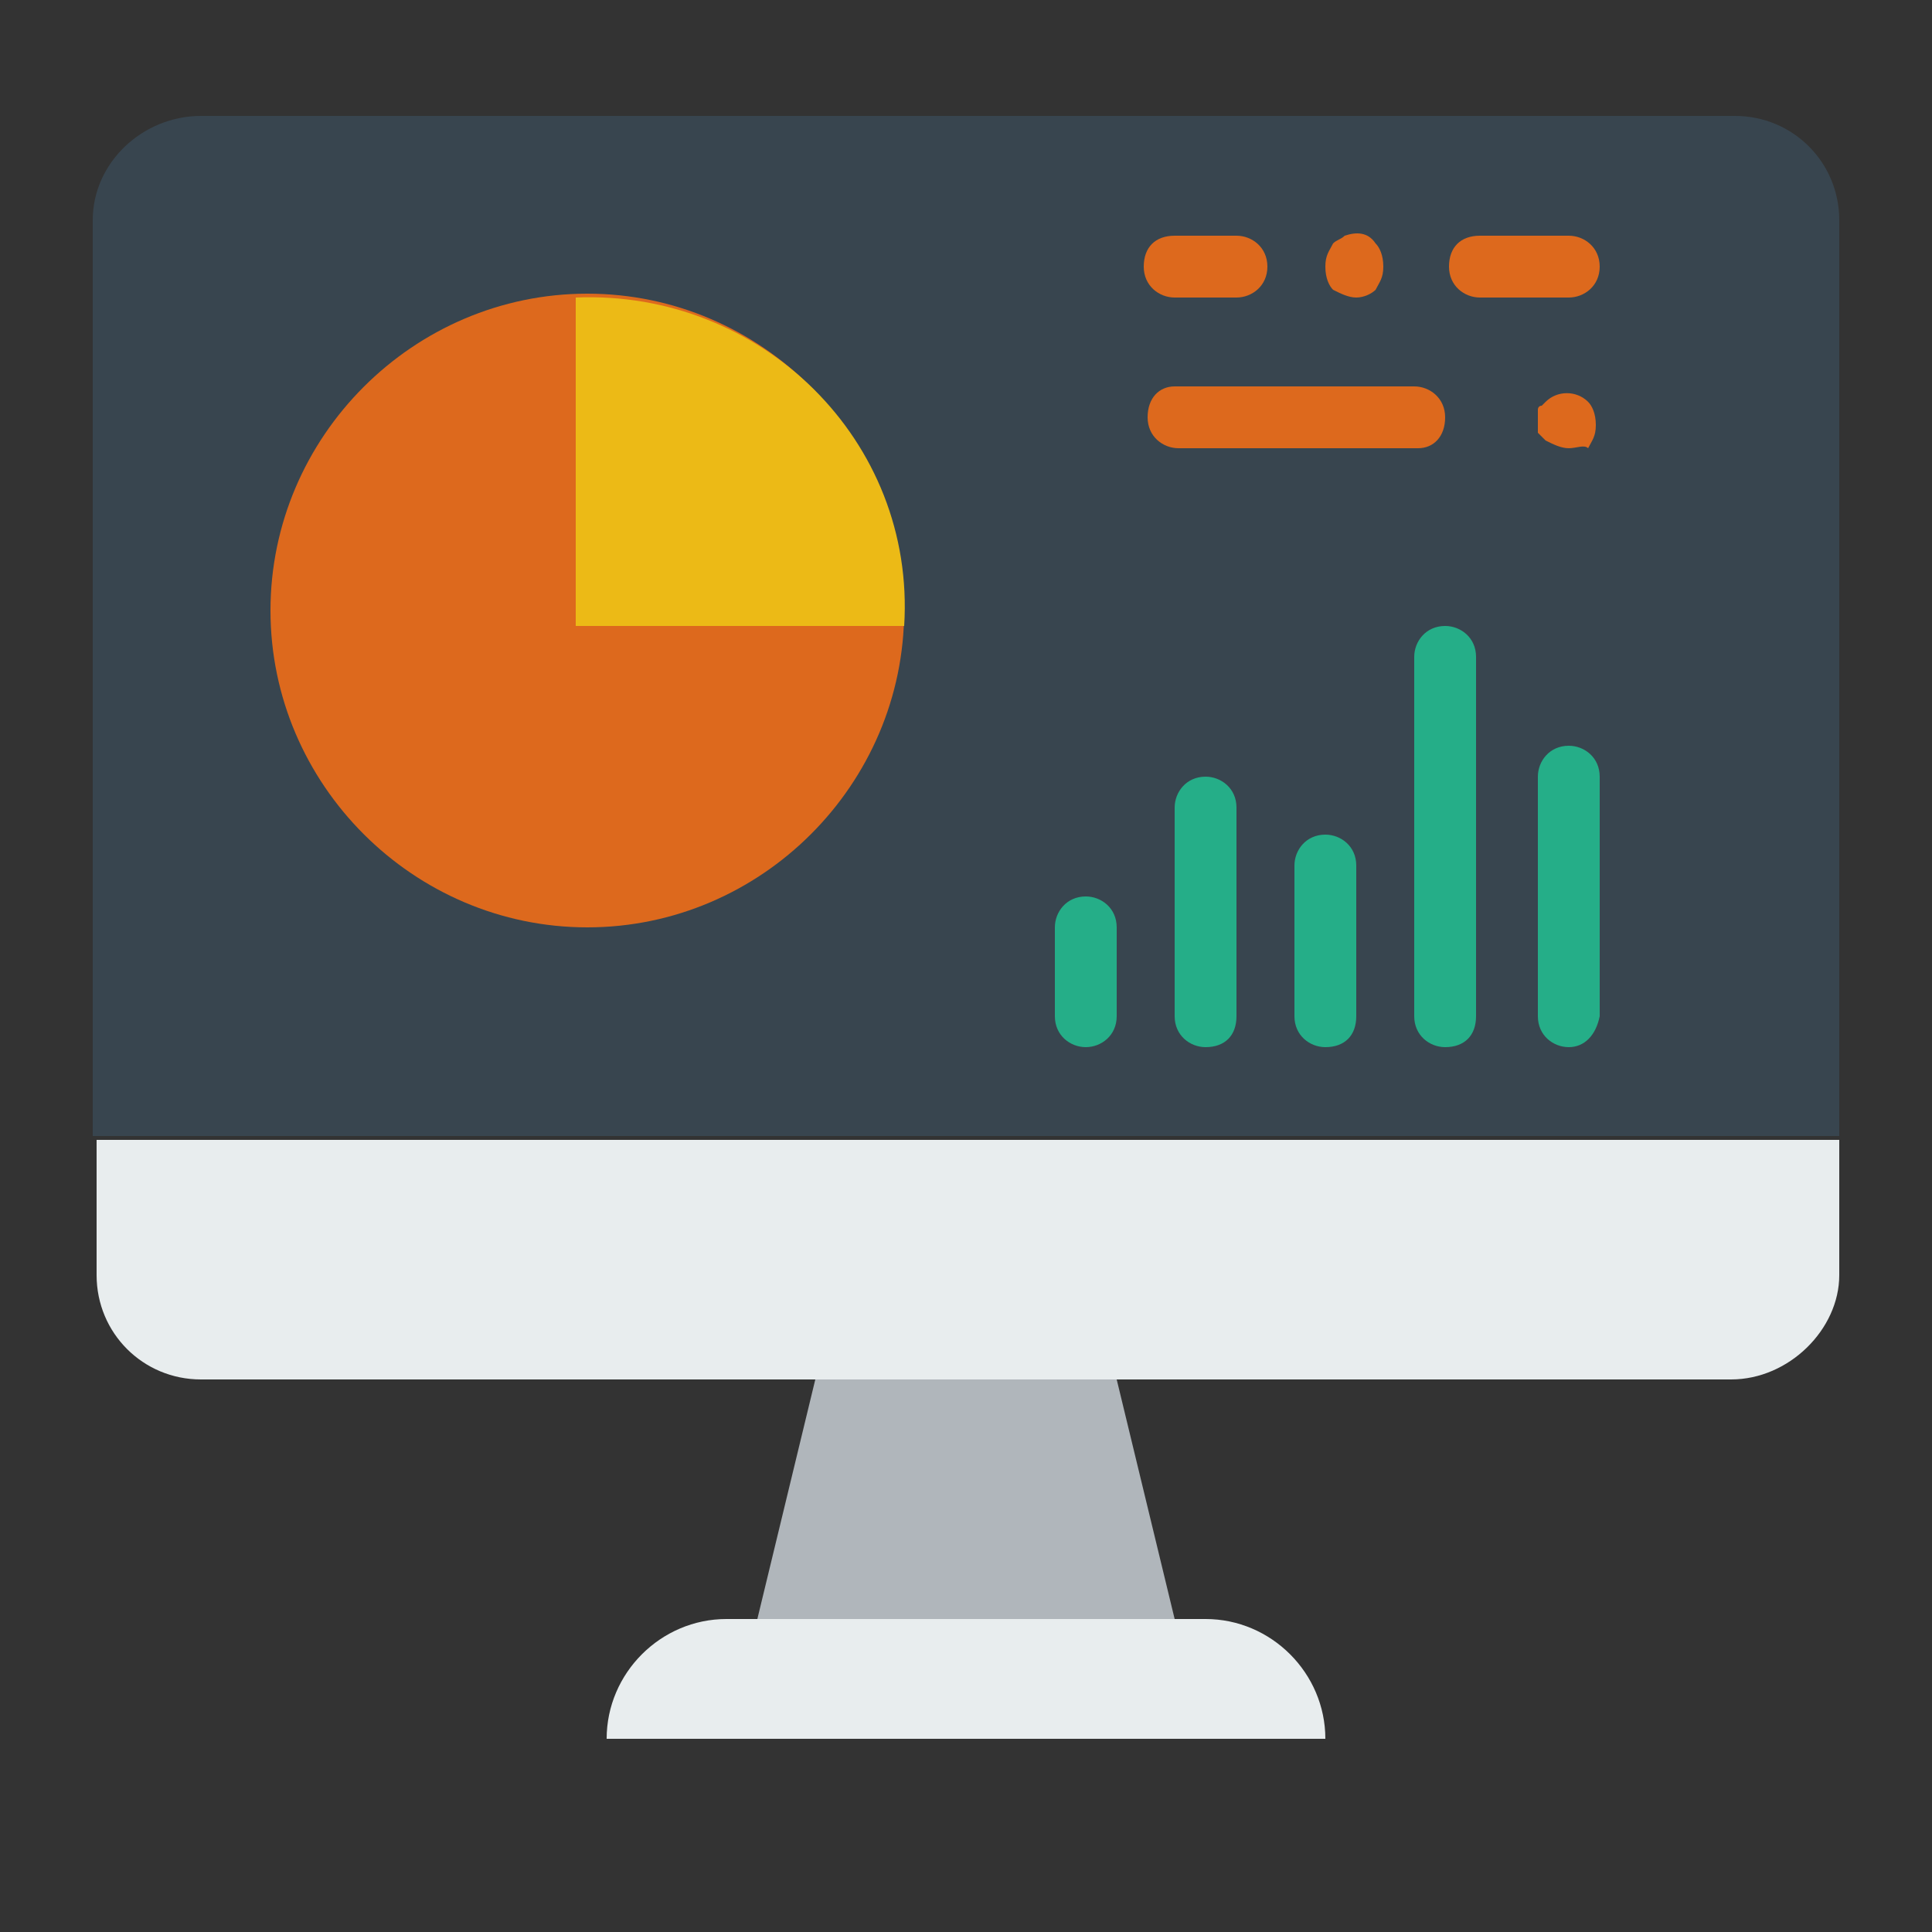
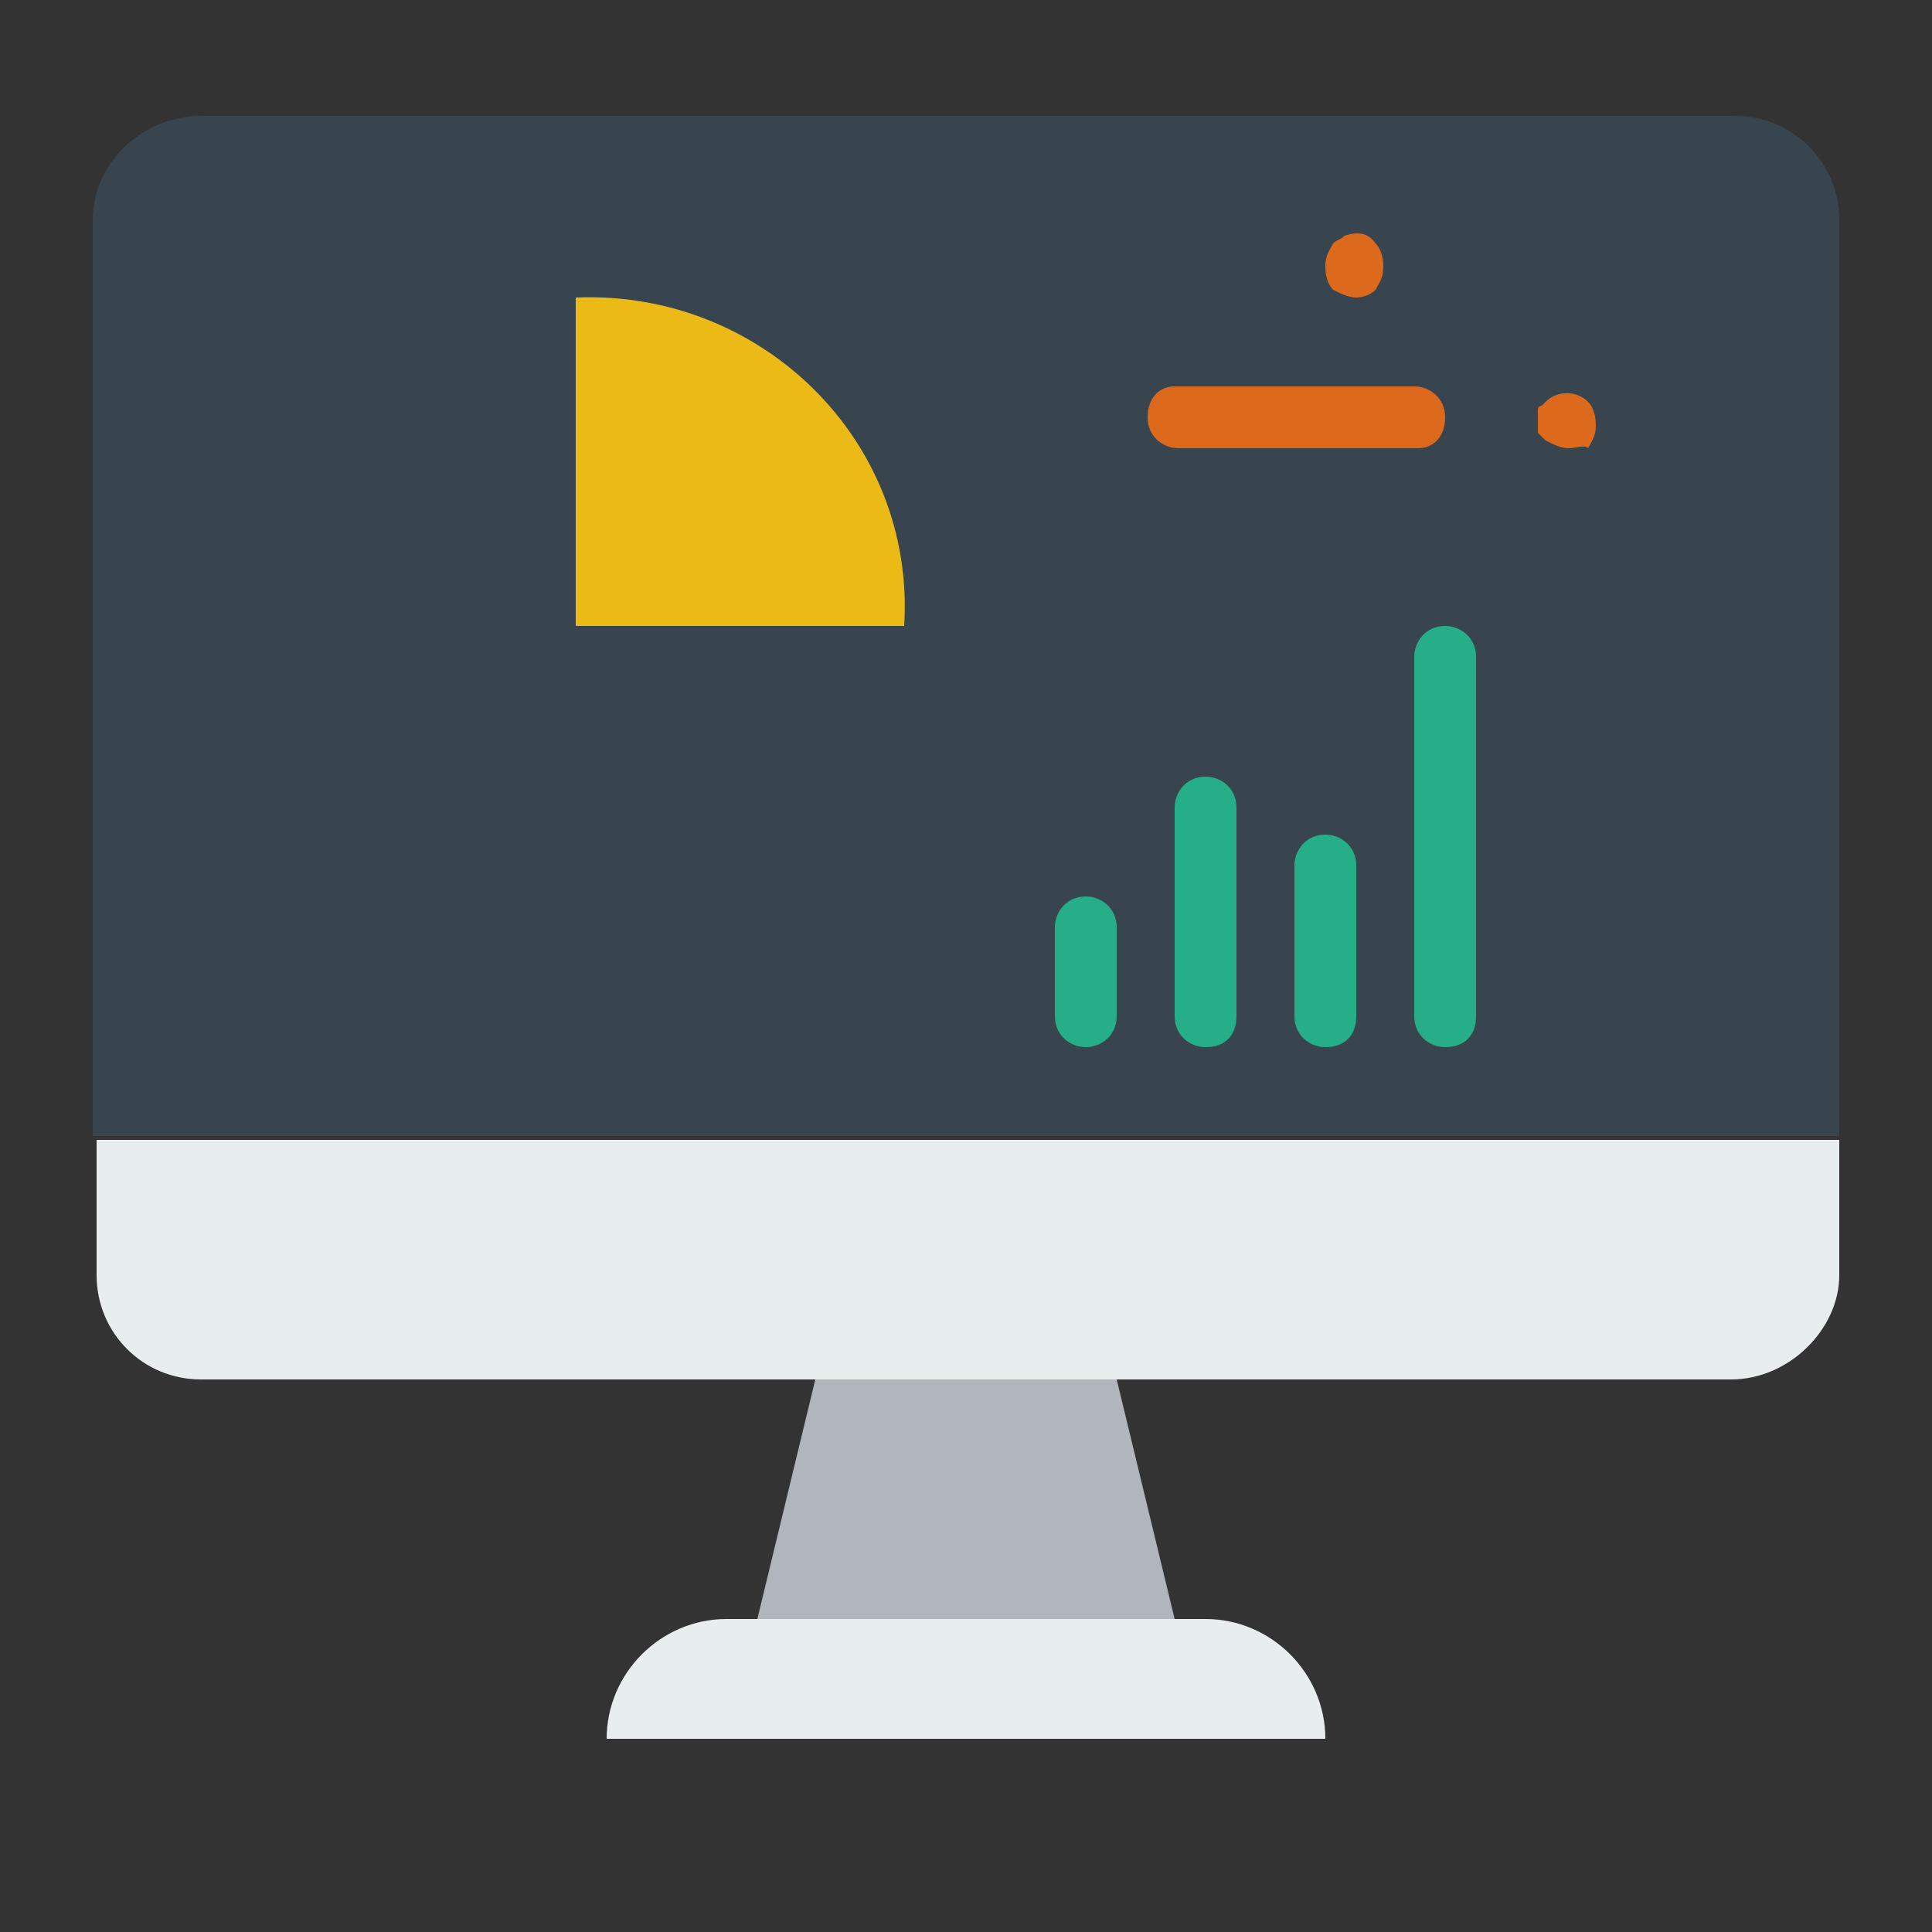
<svg xmlns="http://www.w3.org/2000/svg" version="1.1" id="Layer_1" x="0px" y="0px" viewBox="0 0 50 50" style="enable-background:new 0 0 50 50;" xml:space="preserve">
  <rect x="0" y="0" width="50" height="50" fill="#333333" stroke="none" />
  <style type="text/css">
	.st0{fill:#38454F;}
	.st1{fill:#E8EDEE;}
	.st2{fill:#B0B6BB;}
	.st3{fill:#25AE88;}
	.st4{fill:#DD691D;}
	.st5{fill:#ECBA16;}
</style>
  <g>
    <path class="st0" d="M47.6,29.4H2.4V5.7C2.4,4.2,3.7,3,5.2,3h39.7c1.5,0,2.7,1.2,2.7,2.7V29.4z" />
    <path class="st1" d="M34.3,45H15.7c0-1.7,1.4-3.1,3.1-3.1h12.4C32.9,41.9,34.3,43.3,34.3,45" />
    <polygon class="st2" points="30.4,41.9 19.6,41.9 21.1,35.7 28.9,35.7  " />
    <path class="st1" d="M44.8,35.7H5.2c-1.5,0-2.7-1.2-2.7-2.7v-3.5h45.1v3.5C47.6,34.4,46.3,35.7,44.8,35.7" />
    <g>
      <path class="st3" d="M28.1,27.1c-0.4,0-0.8-0.3-0.8-0.8V24c0-0.4,0.3-0.8,0.8-0.8c0.4,0,0.8,0.3,0.8,0.8v2.3    C28.9,26.8,28.5,27.1,28.1,27.1" />
      <path class="st3" d="M31.2,27.1c-0.4,0-0.8-0.3-0.8-0.8v-5.4c0-0.4,0.3-0.8,0.8-0.8c0.4,0,0.8,0.3,0.8,0.8v5.4    C32,26.8,31.7,27.1,31.2,27.1" />
      <path class="st3" d="M34.3,27.1c-0.4,0-0.8-0.3-0.8-0.8v-3.9c0-0.4,0.3-0.8,0.8-0.8c0.4,0,0.8,0.3,0.8,0.8v3.9    C35.1,26.8,34.8,27.1,34.3,27.1" />
      <path class="st3" d="M37.4,27.1c-0.4,0-0.8-0.3-0.8-0.8V17c0-0.4,0.3-0.8,0.8-0.8c0.4,0,0.8,0.3,0.8,0.8v9.3    C38.2,26.8,37.9,27.1,37.4,27.1" />
-       <path class="st3" d="M40.6,27.1c-0.4,0-0.8-0.3-0.8-0.8v-6.2c0-0.4,0.3-0.8,0.8-0.8c0.4,0,0.8,0.3,0.8,0.8v6.2    C41.3,26.8,41,27.1,40.6,27.1" />
    </g>
-     <path class="st4" d="M23.4,15.8c0,4.5-3.7,8.2-8.2,8.2s-8.2-3.7-8.2-8.2s3.7-8.2,8.2-8.2S23.4,11.3,23.4,15.8" />
    <path class="st5" d="M14.9,7.7C14.9,7.7,14.9,7.7,14.9,7.7l0,8.5c0,0,0,0,0,0h8.5c0,0,0,0,0,0C23.7,11.4,19.7,7.5,14.9,7.7" />
    <g>
      <path class="st4" d="M36.7,11.6h-6.2c-0.4,0-0.8-0.3-0.8-0.8S30,10,30.4,10h6.2c0.4,0,0.8,0.3,0.8,0.8S37.1,11.6,36.7,11.6" />
      <path class="st4" d="M40.6,11.6c-0.2,0-0.4-0.1-0.6-0.2c0,0-0.1-0.1-0.1-0.1c0,0-0.1-0.1-0.1-0.1c0,0,0-0.1,0-0.1    c0-0.1,0-0.1,0-0.2s0-0.1,0-0.2c0,0,0-0.1,0-0.1c0,0,0-0.1,0.1-0.1c0,0,0.1-0.1,0.1-0.1c0.3-0.3,0.8-0.3,1.1,0    c0.1,0.1,0.2,0.3,0.2,0.6s-0.1,0.4-0.2,0.6C41,11.5,40.8,11.6,40.6,11.6" />
-       <path class="st4" d="M40.6,7.7h-2.3c-0.4,0-0.8-0.3-0.8-0.8s0.3-0.8,0.8-0.8h2.3c0.4,0,0.8,0.3,0.8,0.8S41,7.7,40.6,7.7" />
-       <path class="st4" d="M32,7.7h-1.6c-0.4,0-0.8-0.3-0.8-0.8s0.3-0.8,0.8-0.8H32c0.4,0,0.8,0.3,0.8,0.8S32.4,7.7,32,7.7" />
      <path class="st4" d="M35.1,7.7c-0.2,0-0.4-0.1-0.6-0.2c-0.1-0.1-0.2-0.3-0.2-0.6s0.1-0.4,0.2-0.6c0.1-0.1,0.2-0.1,0.3-0.2    c0.3-0.1,0.6-0.1,0.8,0.2c0.1,0.1,0.2,0.3,0.2,0.6s-0.1,0.4-0.2,0.6C35.5,7.6,35.3,7.7,35.1,7.7" />
    </g>
  </g>
</svg>